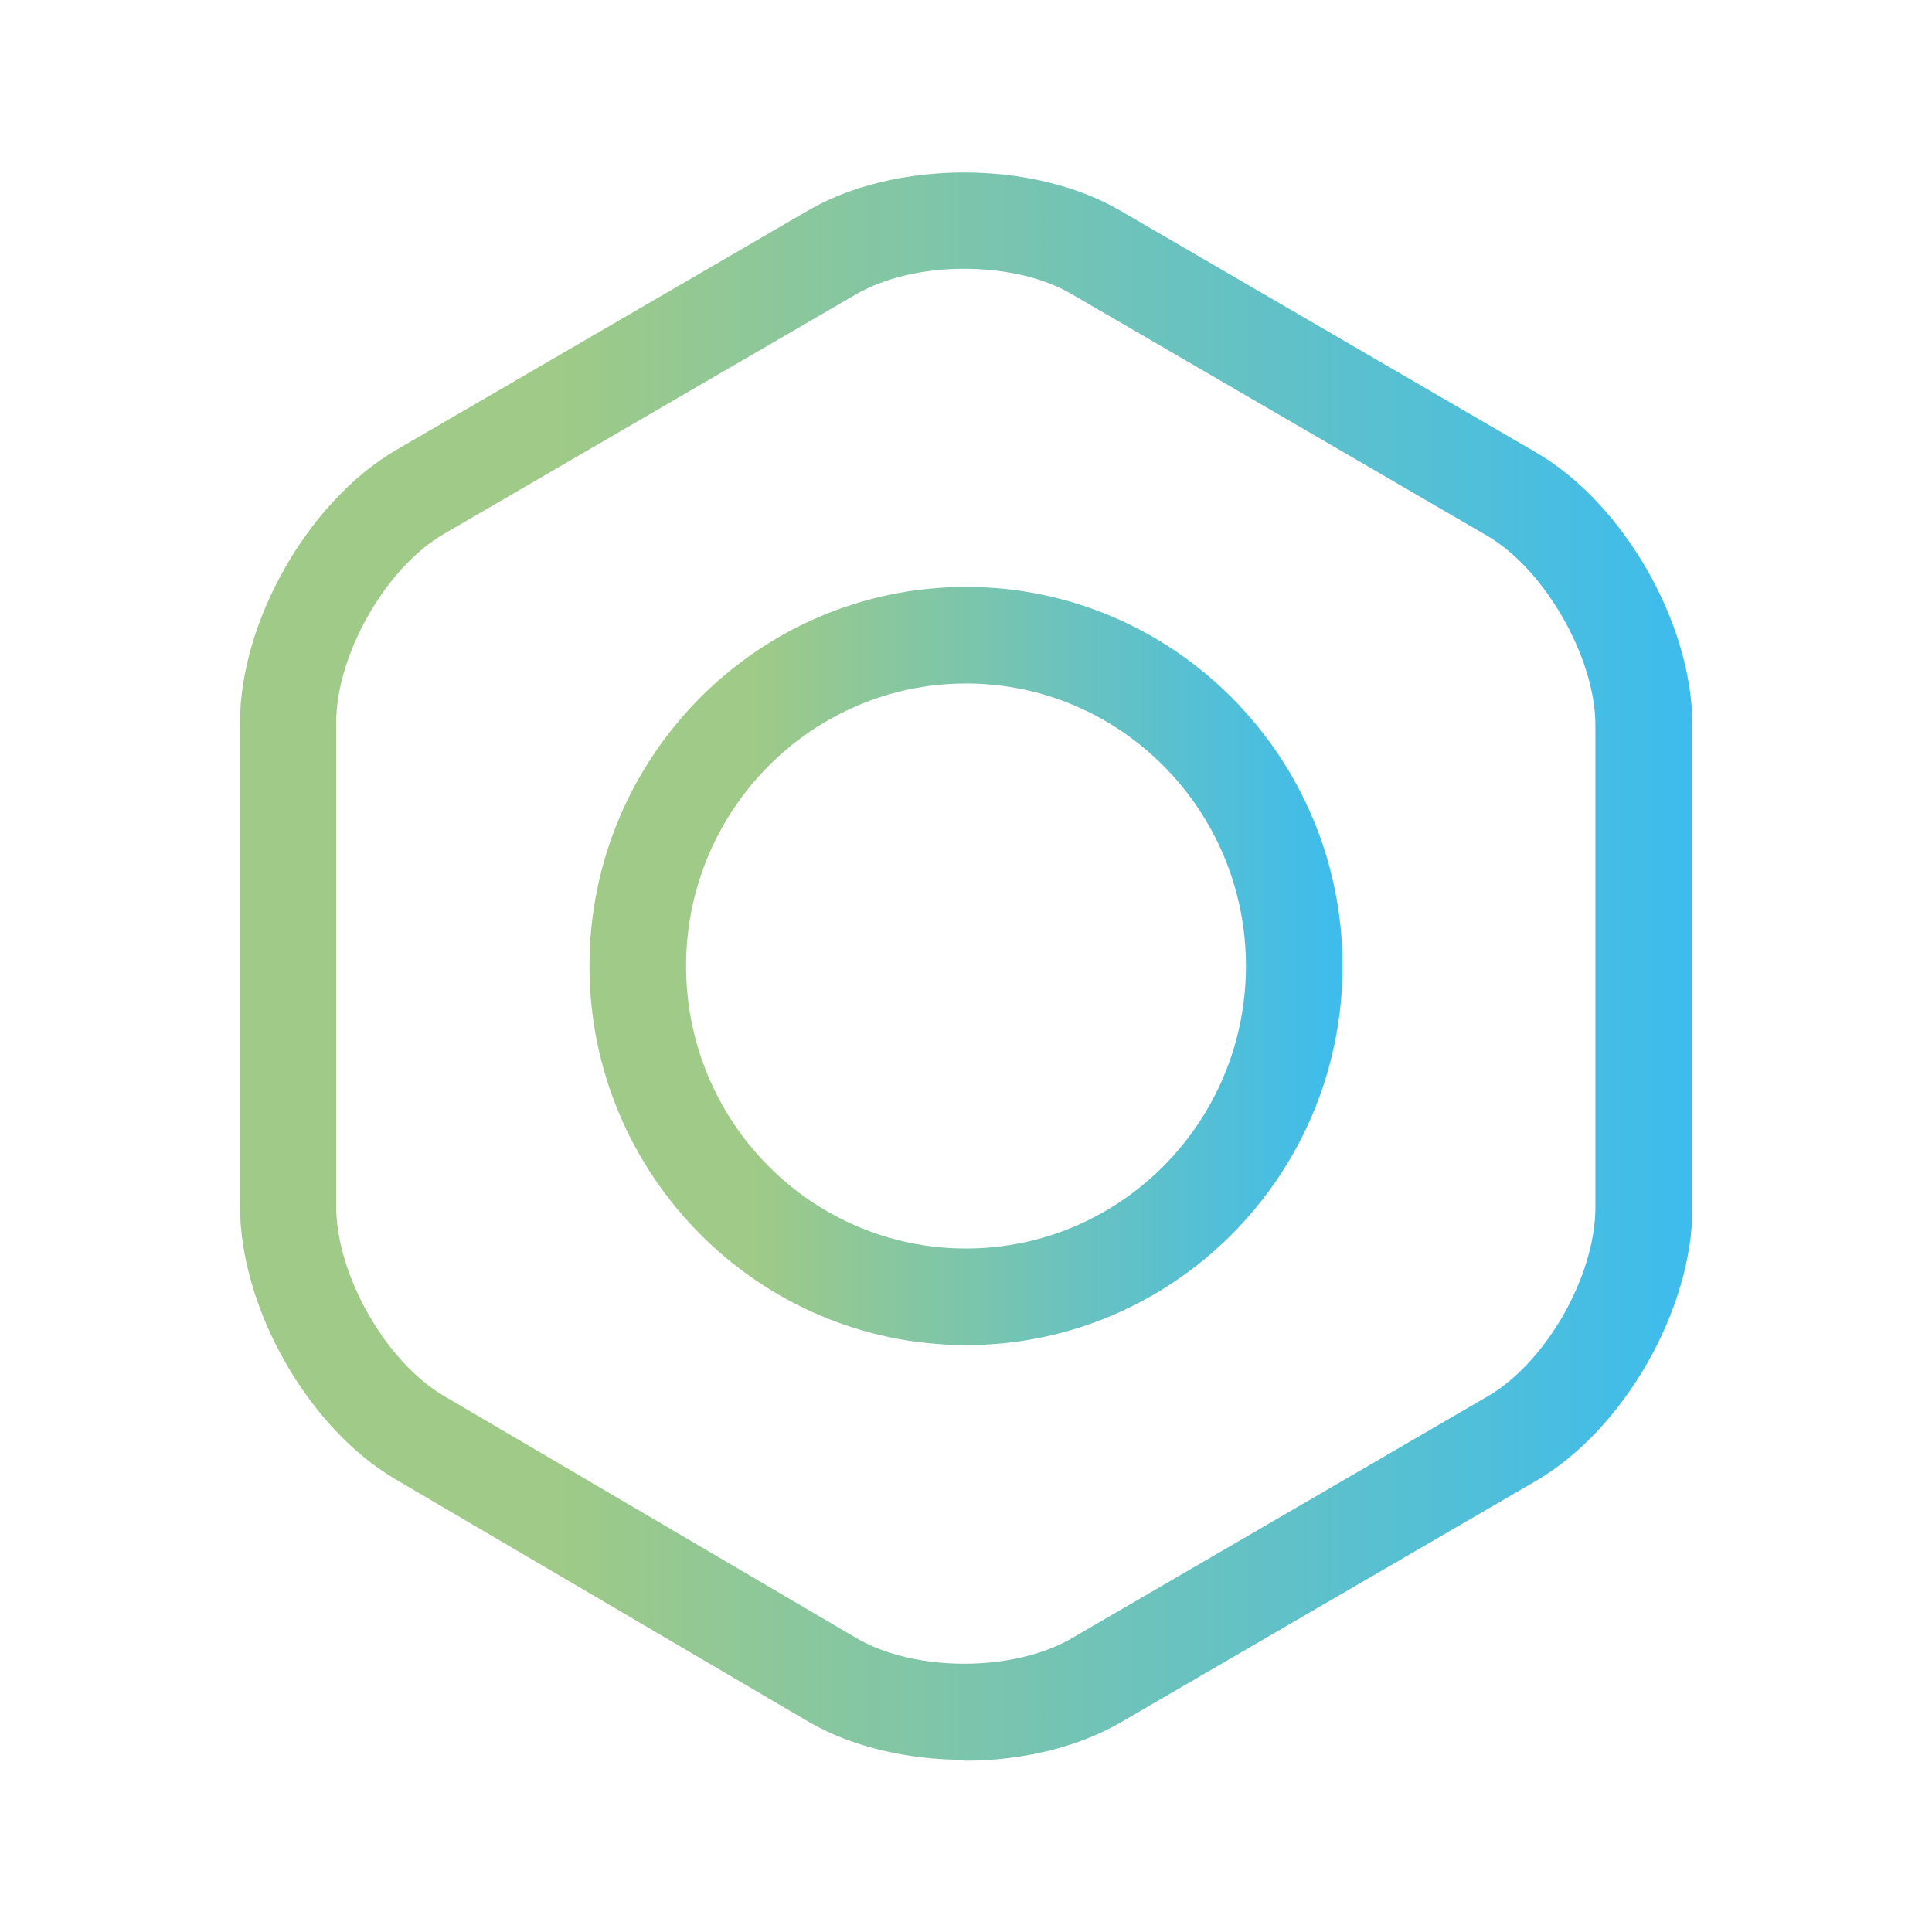
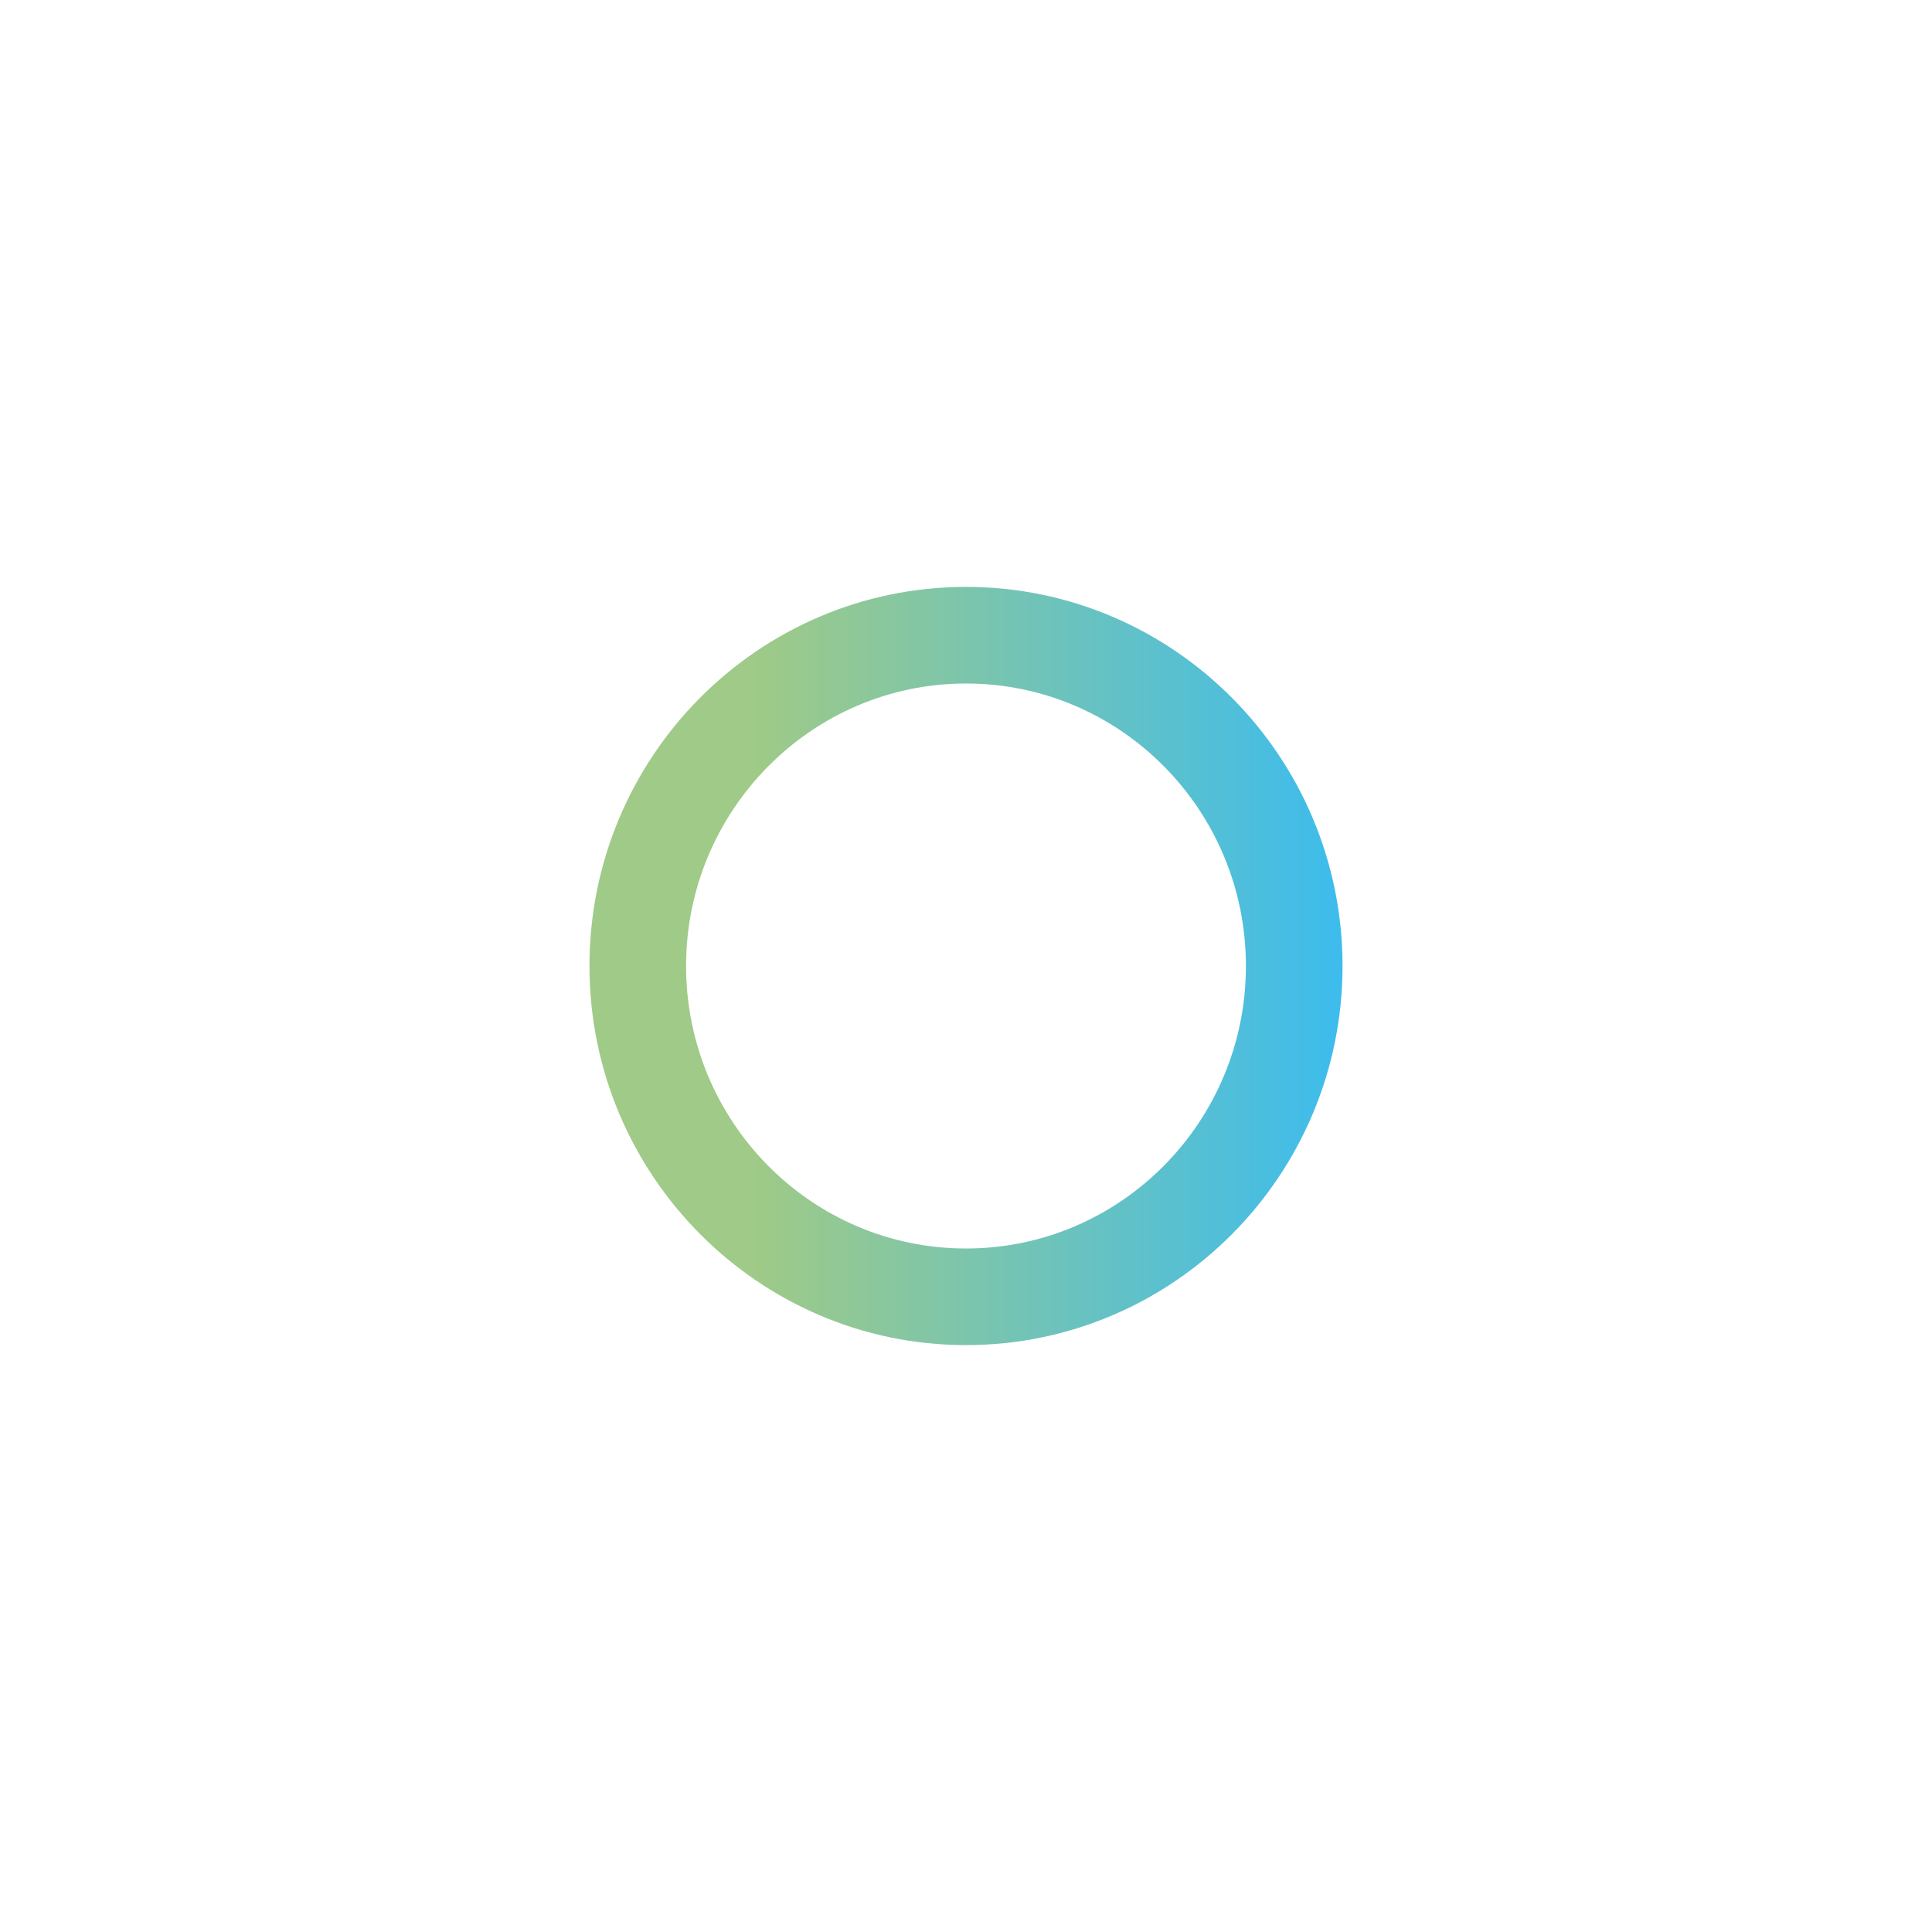
<svg xmlns="http://www.w3.org/2000/svg" xmlns:xlink="http://www.w3.org/1999/xlink" id="Calque_1" data-name="Calque 1" viewBox="0 0 45 45">
  <defs>
    <style>      .cls-1 {        fill: url(#Dégradé_sans_nom_2-2);      }      .cls-1, .cls-2 {        stroke-width: 0px;      }      .cls-2 {        fill: url(#Dégradé_sans_nom_2);      }    </style>
    <linearGradient id="Dégradé_sans_nom_2" data-name="Dégradé sans nom 2" x1="5.59" y1="22.5" x2="39.41" y2="22.5" gradientUnits="userSpaceOnUse">
      <stop offset=".22" stop-color="#9fca87" />
      <stop offset="1" stop-color="#3dbced" />
    </linearGradient>
    <linearGradient id="Dégradé_sans_nom_2-2" data-name="Dégradé sans nom 2" x1="13.73" y1="22.5" x2="31.27" y2="22.5" xlink:href="#Dégradé_sans_nom_2" />
  </defs>
-   <path class="cls-2" d="M22.47,40.99c-1.32,0-2.64-.3-3.66-.9l-9.59-5.63c-2.04-1.19-3.63-3.99-3.63-6.37v-11.25c0-2.38,1.6-5.17,3.64-6.36l9.58-5.57c2.04-1.19,5.25-1.19,7.29,0l9.68,5.63c2.04,1.19,3.64,3.98,3.64,6.36v11.23c0,2.38-1.6,5.17-3.64,6.36l-9.68,5.63c-1.02.59-2.32.89-3.63.89ZM22.45,6.26c-.92,0-1.83.2-2.52.6h0l-9.58,5.57c-1.37.79-2.52,2.82-2.52,4.41v11.25c0,1.6,1.15,3.63,2.52,4.43l9.59,5.63c1.36.8,3.66.8,5.02.01l9.68-5.63c1.37-.79,2.52-2.81,2.52-4.41v-11.23c0-1.57-1.18-3.63-2.52-4.41l-9.68-5.63c-.68-.4-1.6-.59-2.51-.59ZM19.37,5.88h0,0Z" />
  <path class="cls-1" d="M22.5,31.33c-4.83,0-8.77-3.96-8.77-8.83s3.93-8.83,8.77-8.83,8.77,3.96,8.77,8.83-3.93,8.83-8.77,8.83ZM22.5,15.92c-3.59,0-6.52,2.95-6.52,6.58s2.92,6.58,6.52,6.58,6.52-2.95,6.52-6.58-2.92-6.58-6.52-6.58Z" />
</svg>